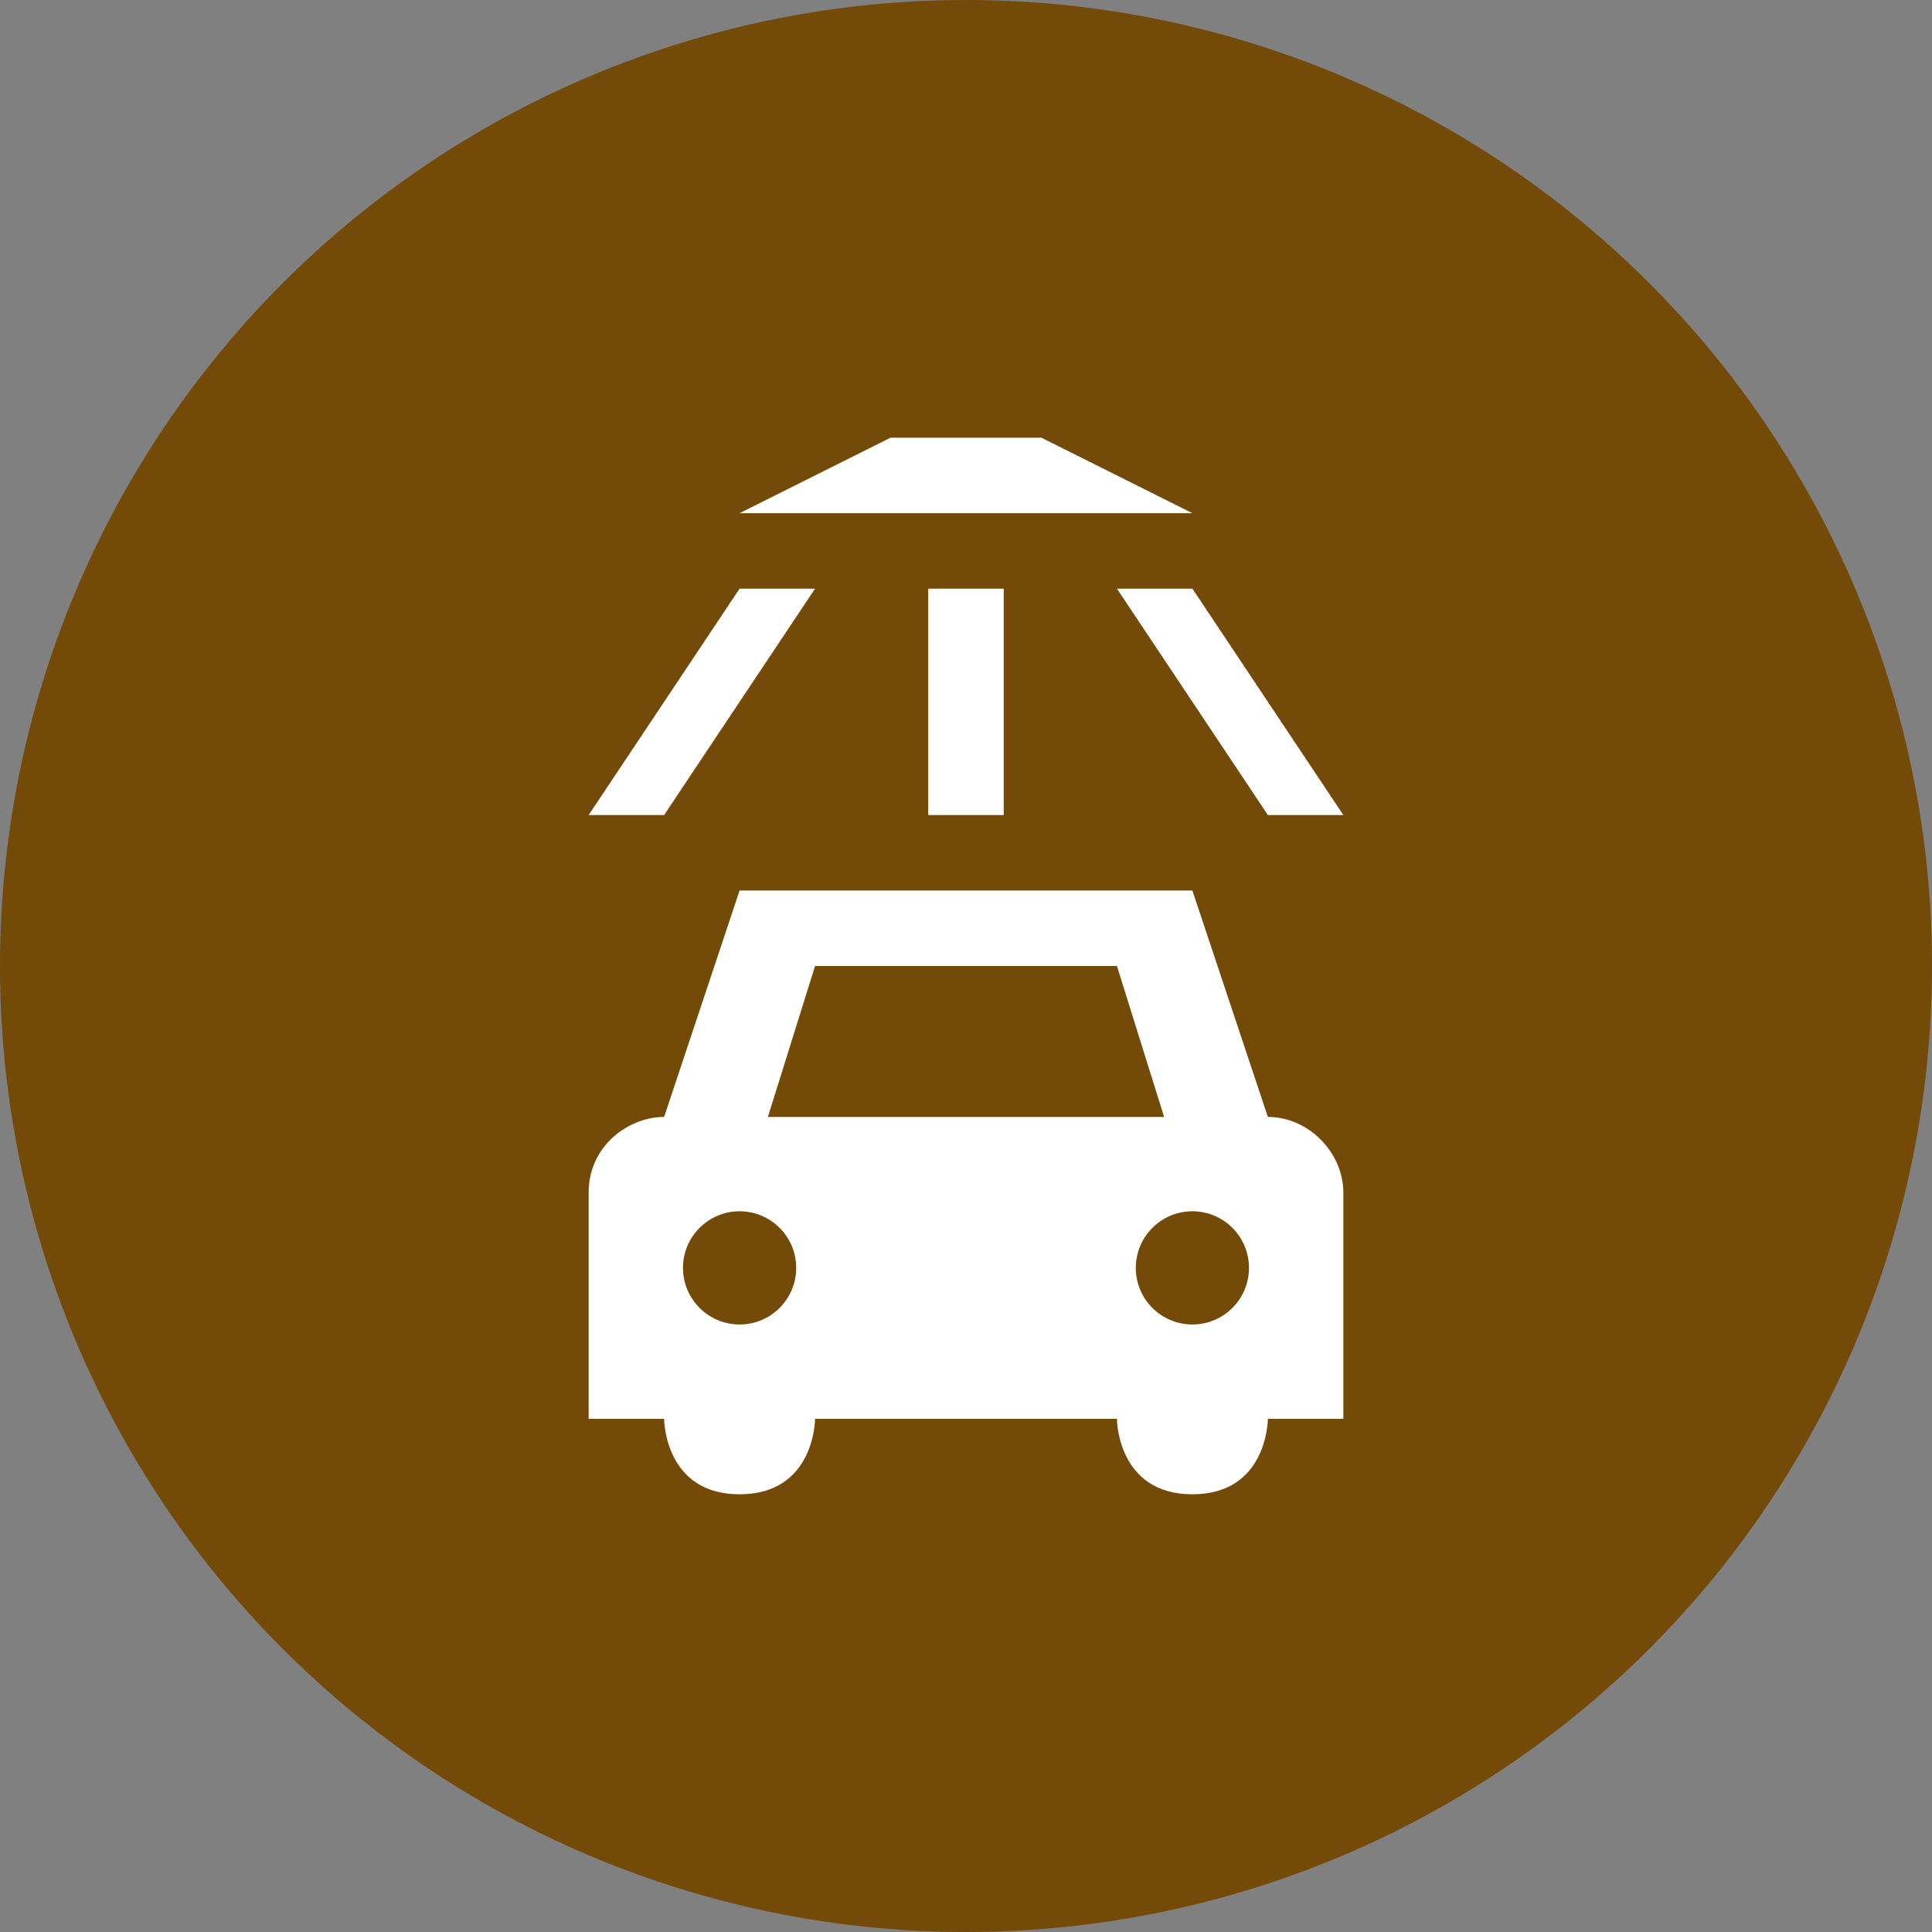
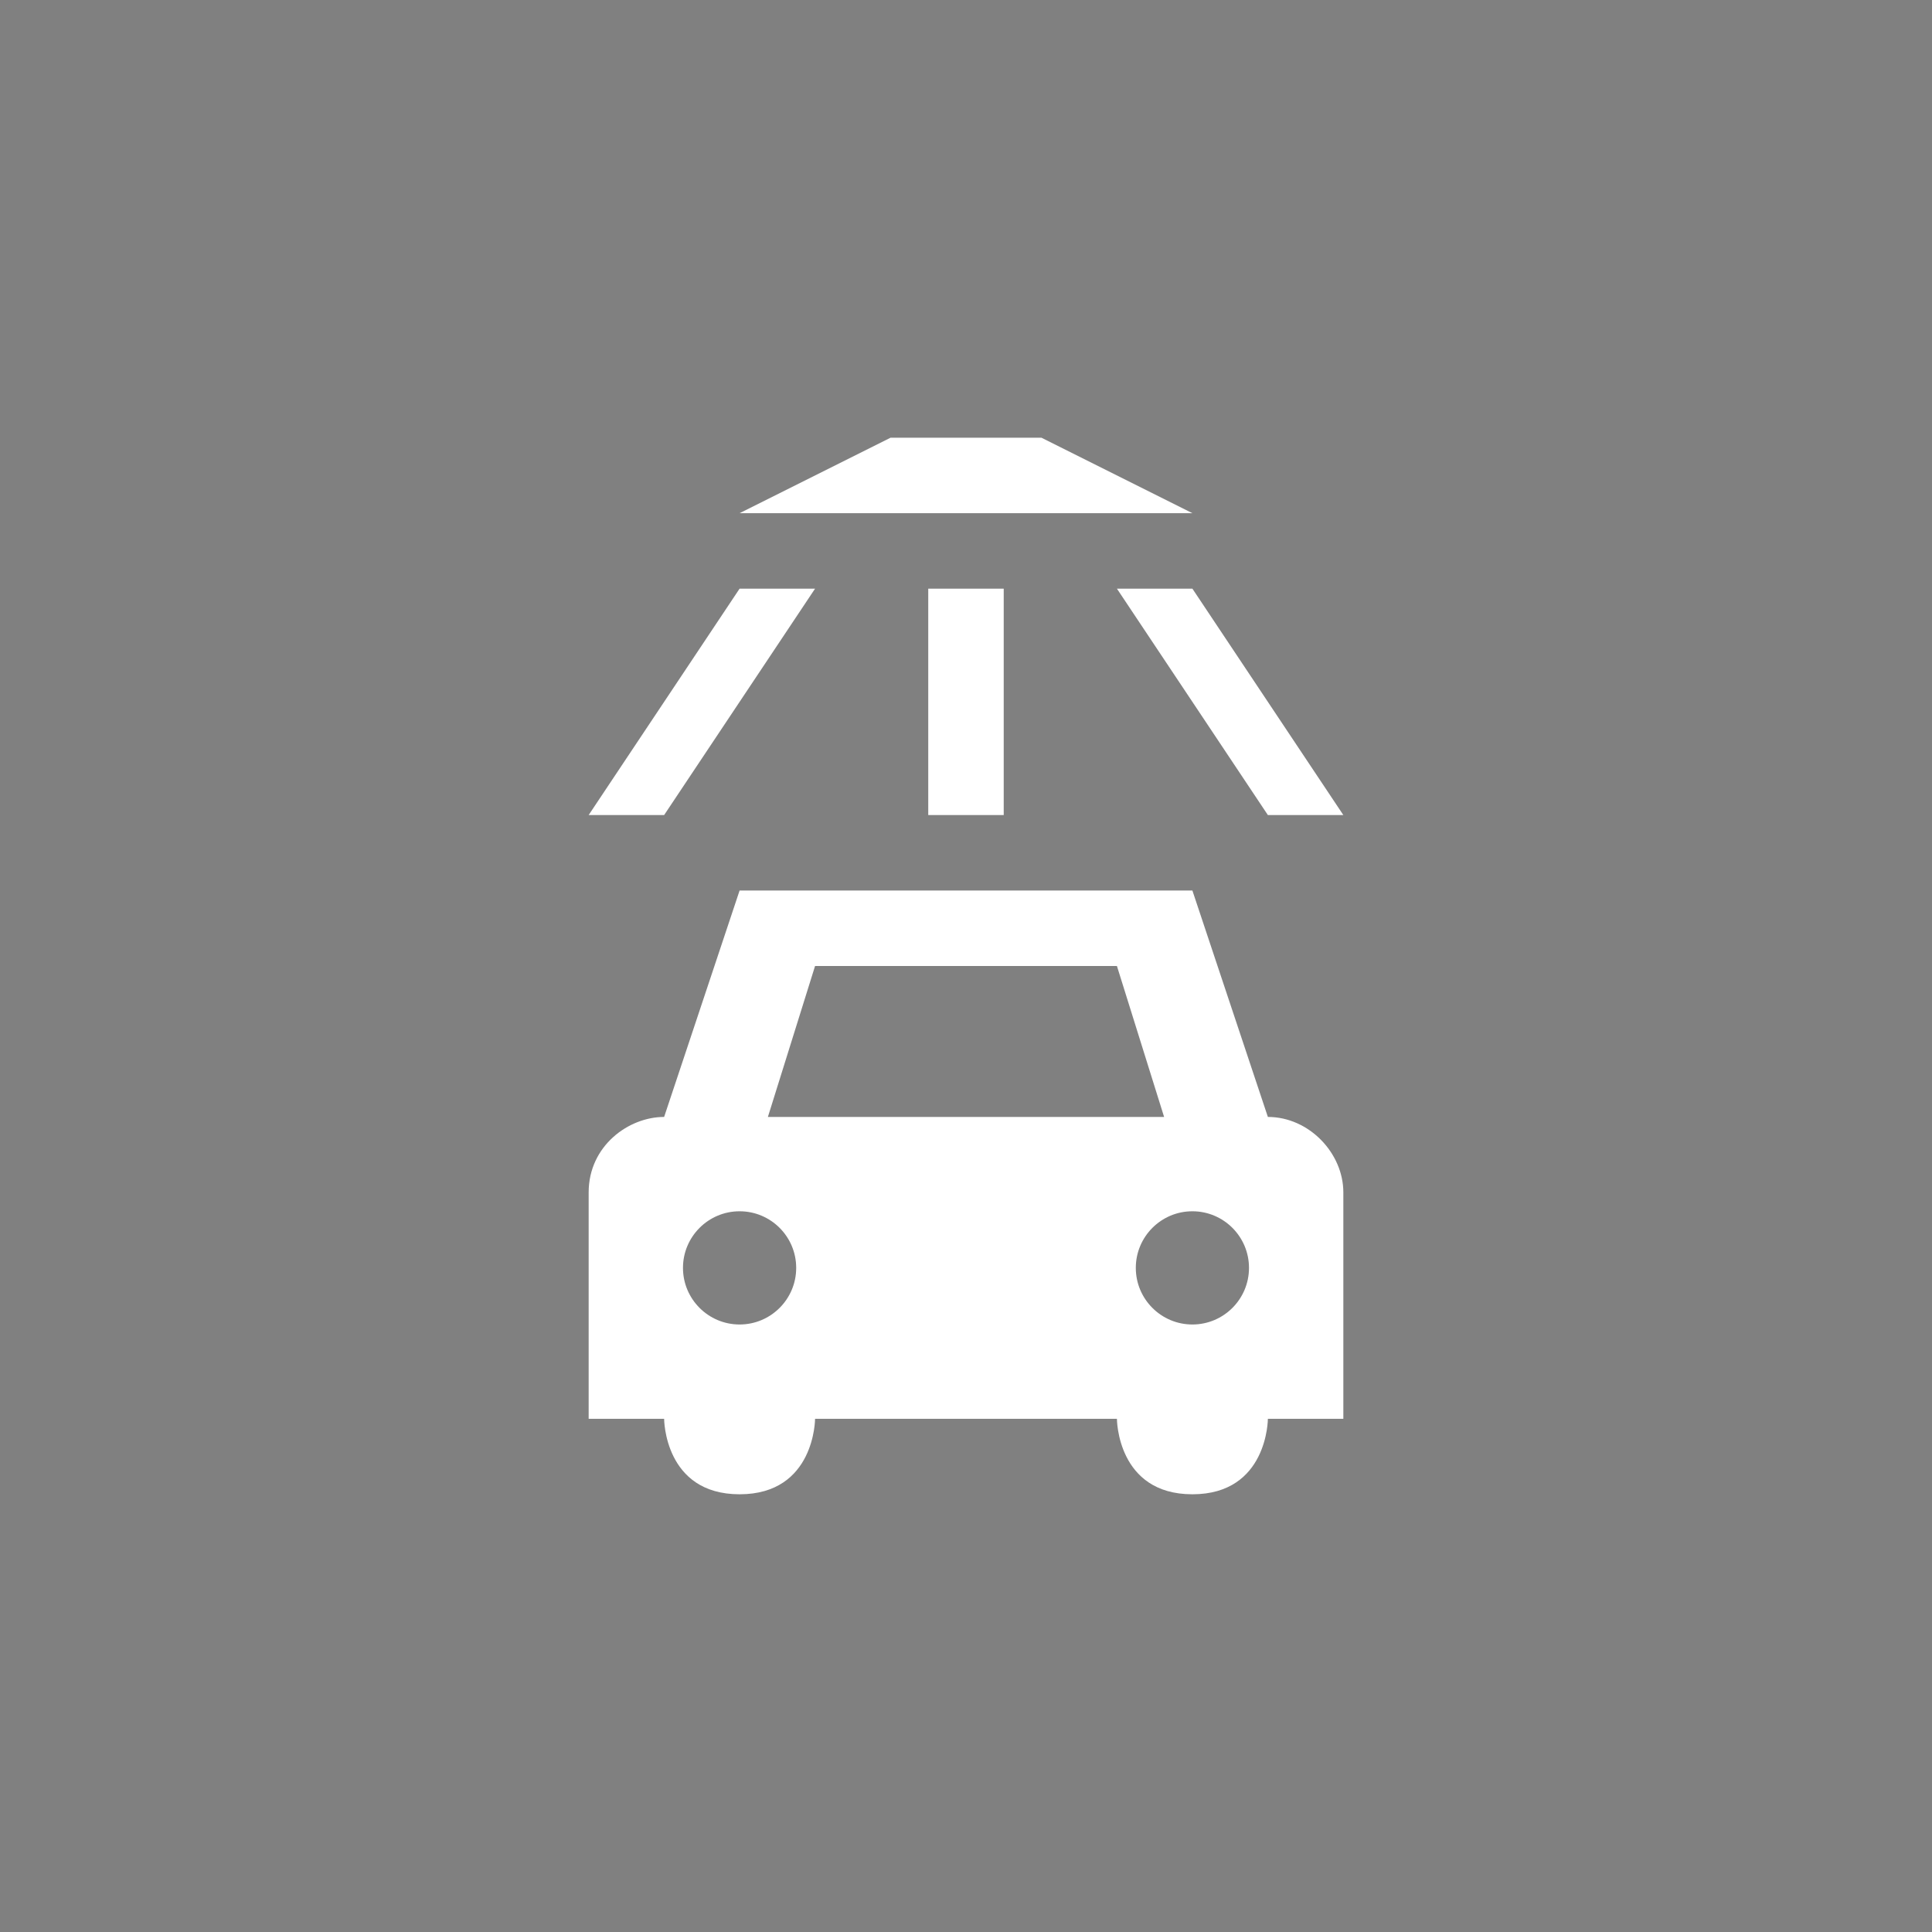
<svg xmlns="http://www.w3.org/2000/svg" version="1.1" id="svg2" x="0px" y="0px" width="128px" height="128px" viewBox="0 0 128 128" enable-background="new 0 0 128 128" xml:space="preserve">
  <rect x="0" y="0" width="128" height="128" fill="#808080" stroke="none" />
  <g>
-     <circle fill="#734A08" cx="64" cy="64" r="64" />
    <path id="path4290-2" fill="#FFFFFF" d="M54,39L44,54h-5l10-15H54z M73.999,39L84,54h5L78.999,39H73.999z M61.499,39h5v15h-5V39z    M59,29l-10,5h30l-10-5H59z M49,59l-5,15c-2.363,0-5,1.924-5,5v15h5c0,0,0,5,5,5s5-5,5-5h19.999c0,0,0,5,5,5C84,99,84,94,84,94h5   V79c0-2.604-2.275-5-5-5l-5.001-15H49z M54,64h19.999l3.126,10h-26.25L54,64z M49,80.25c2.07,0,3.75,1.68,3.75,3.751   c0,2.069-1.68,3.75-3.75,3.75s-3.751-1.681-3.751-3.75C45.249,81.93,46.93,80.25,49,80.25z M78.999,80.25   c2.071,0,3.75,1.68,3.75,3.751c0,2.069-1.679,3.75-3.75,3.75c-2.069,0-3.749-1.681-3.749-3.75   C75.25,81.93,76.93,80.25,78.999,80.25z" />
  </g>
</svg>